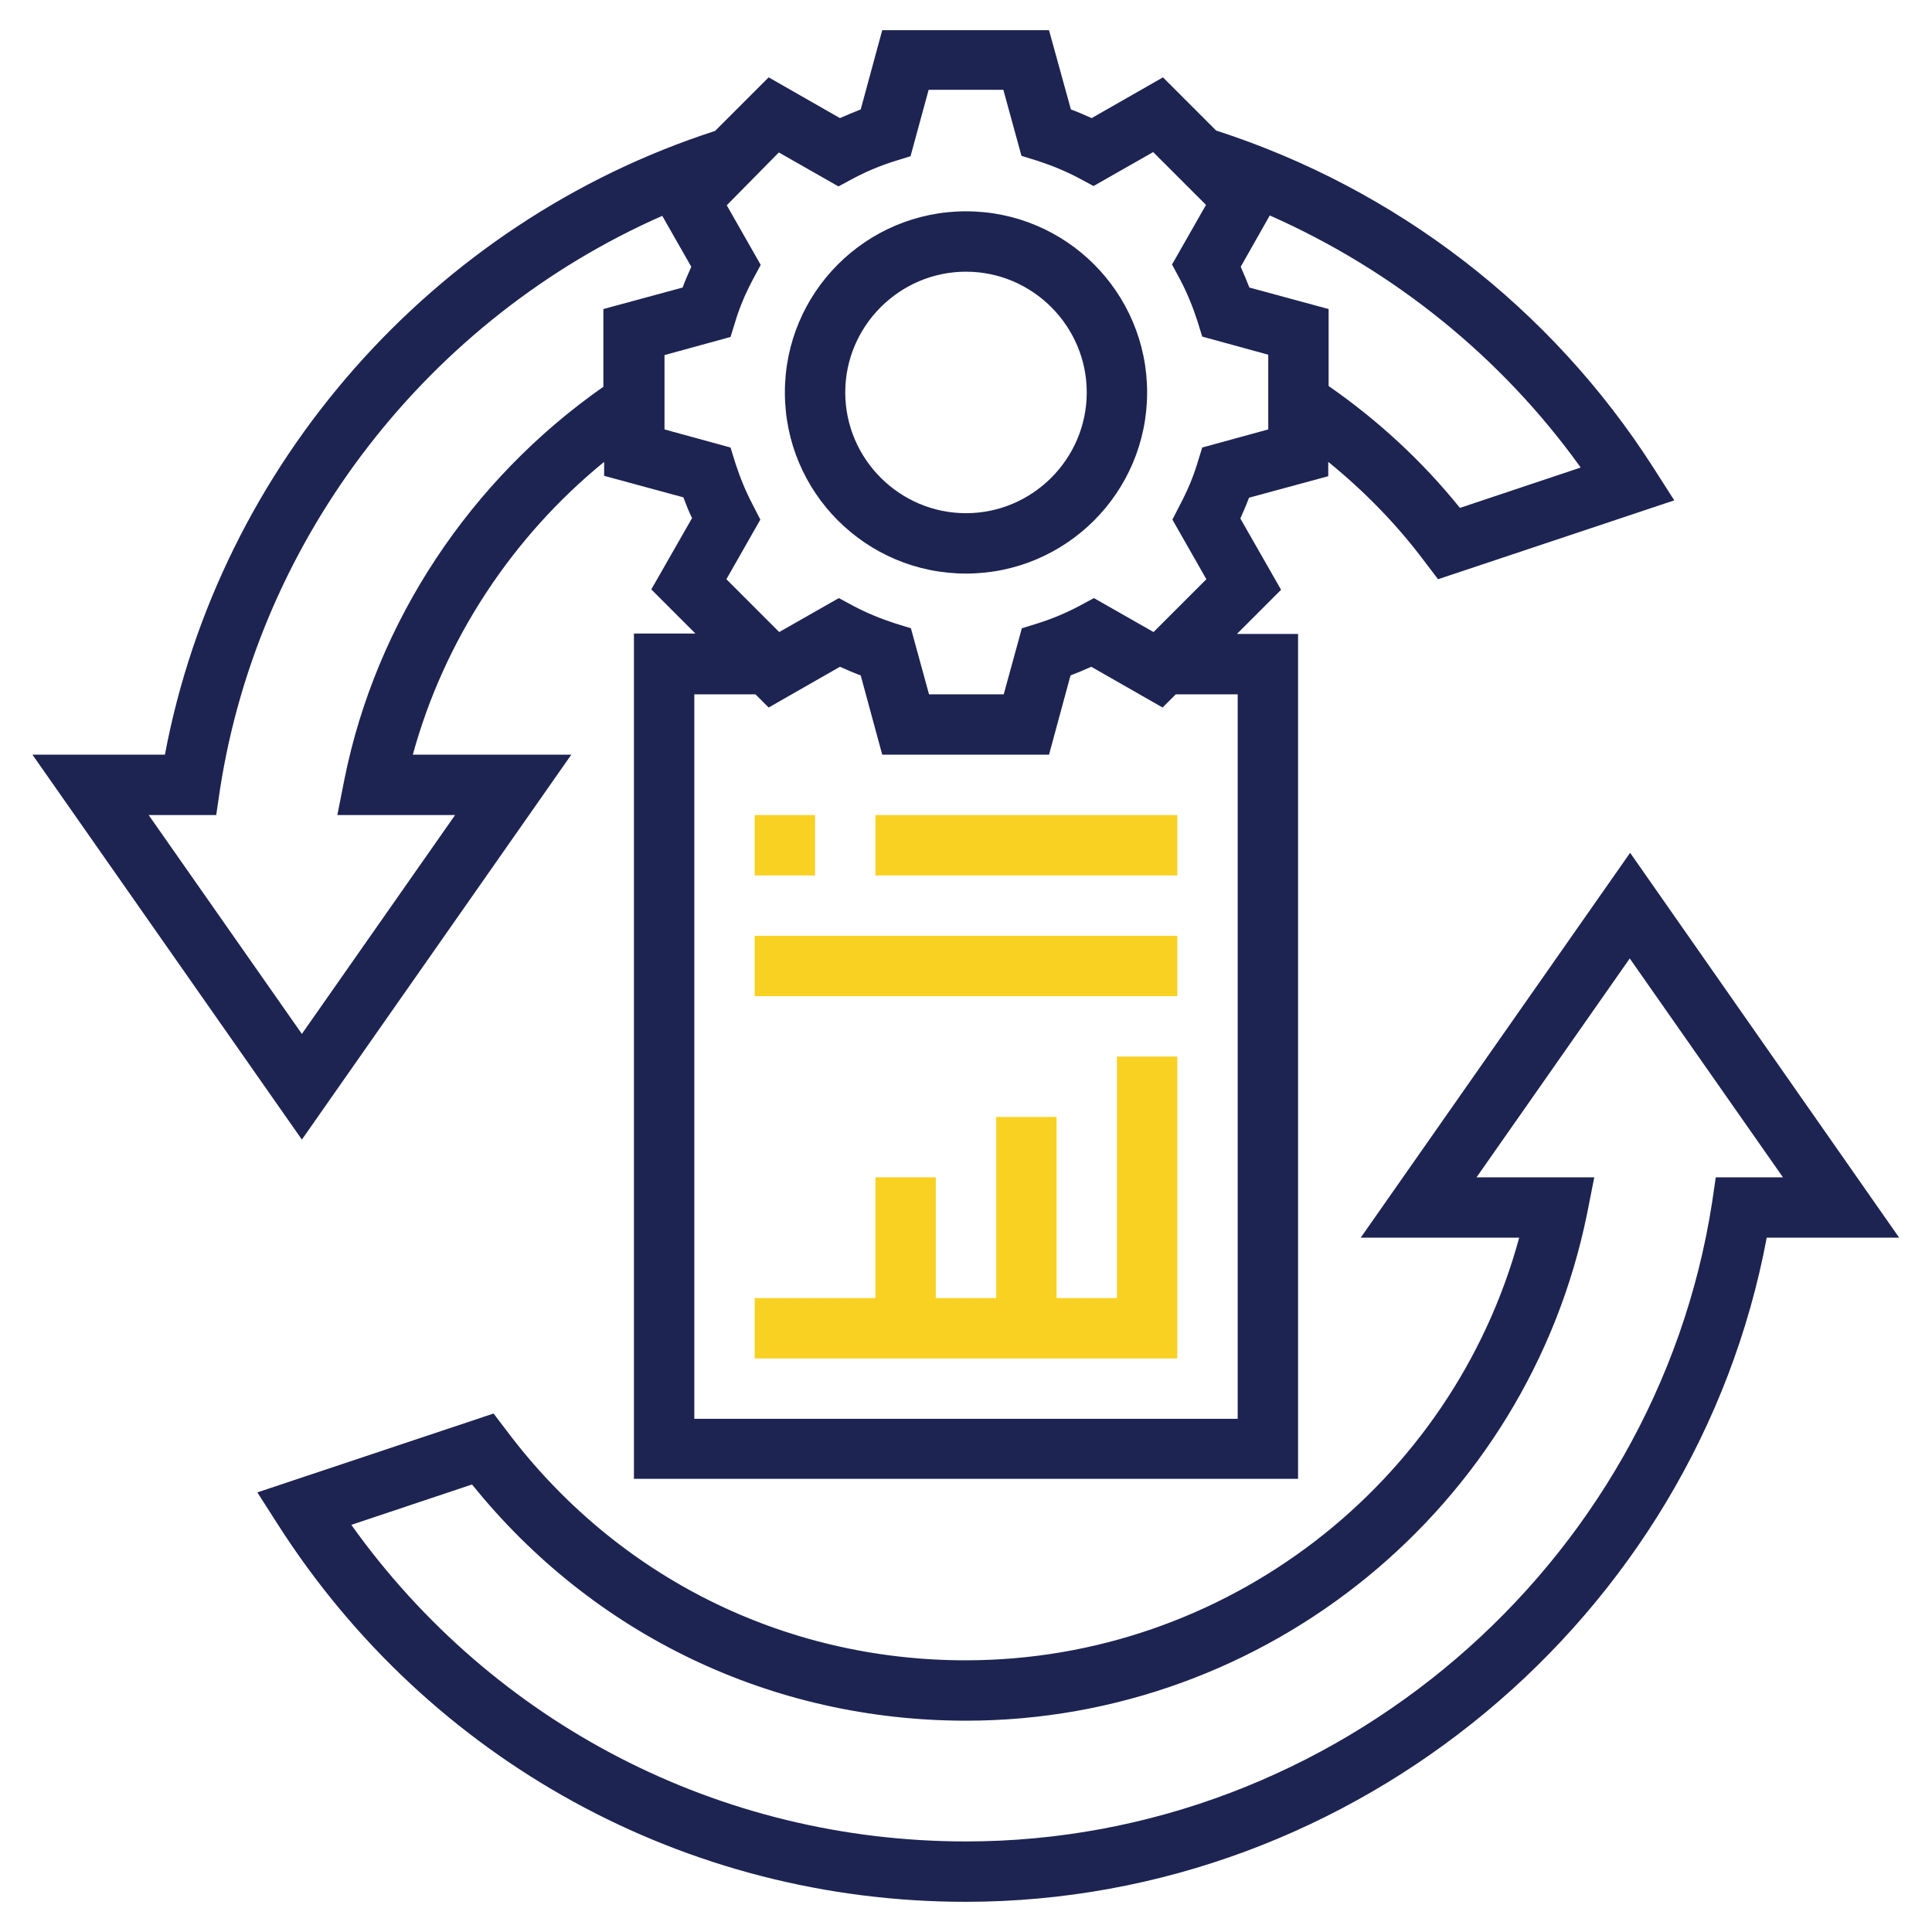
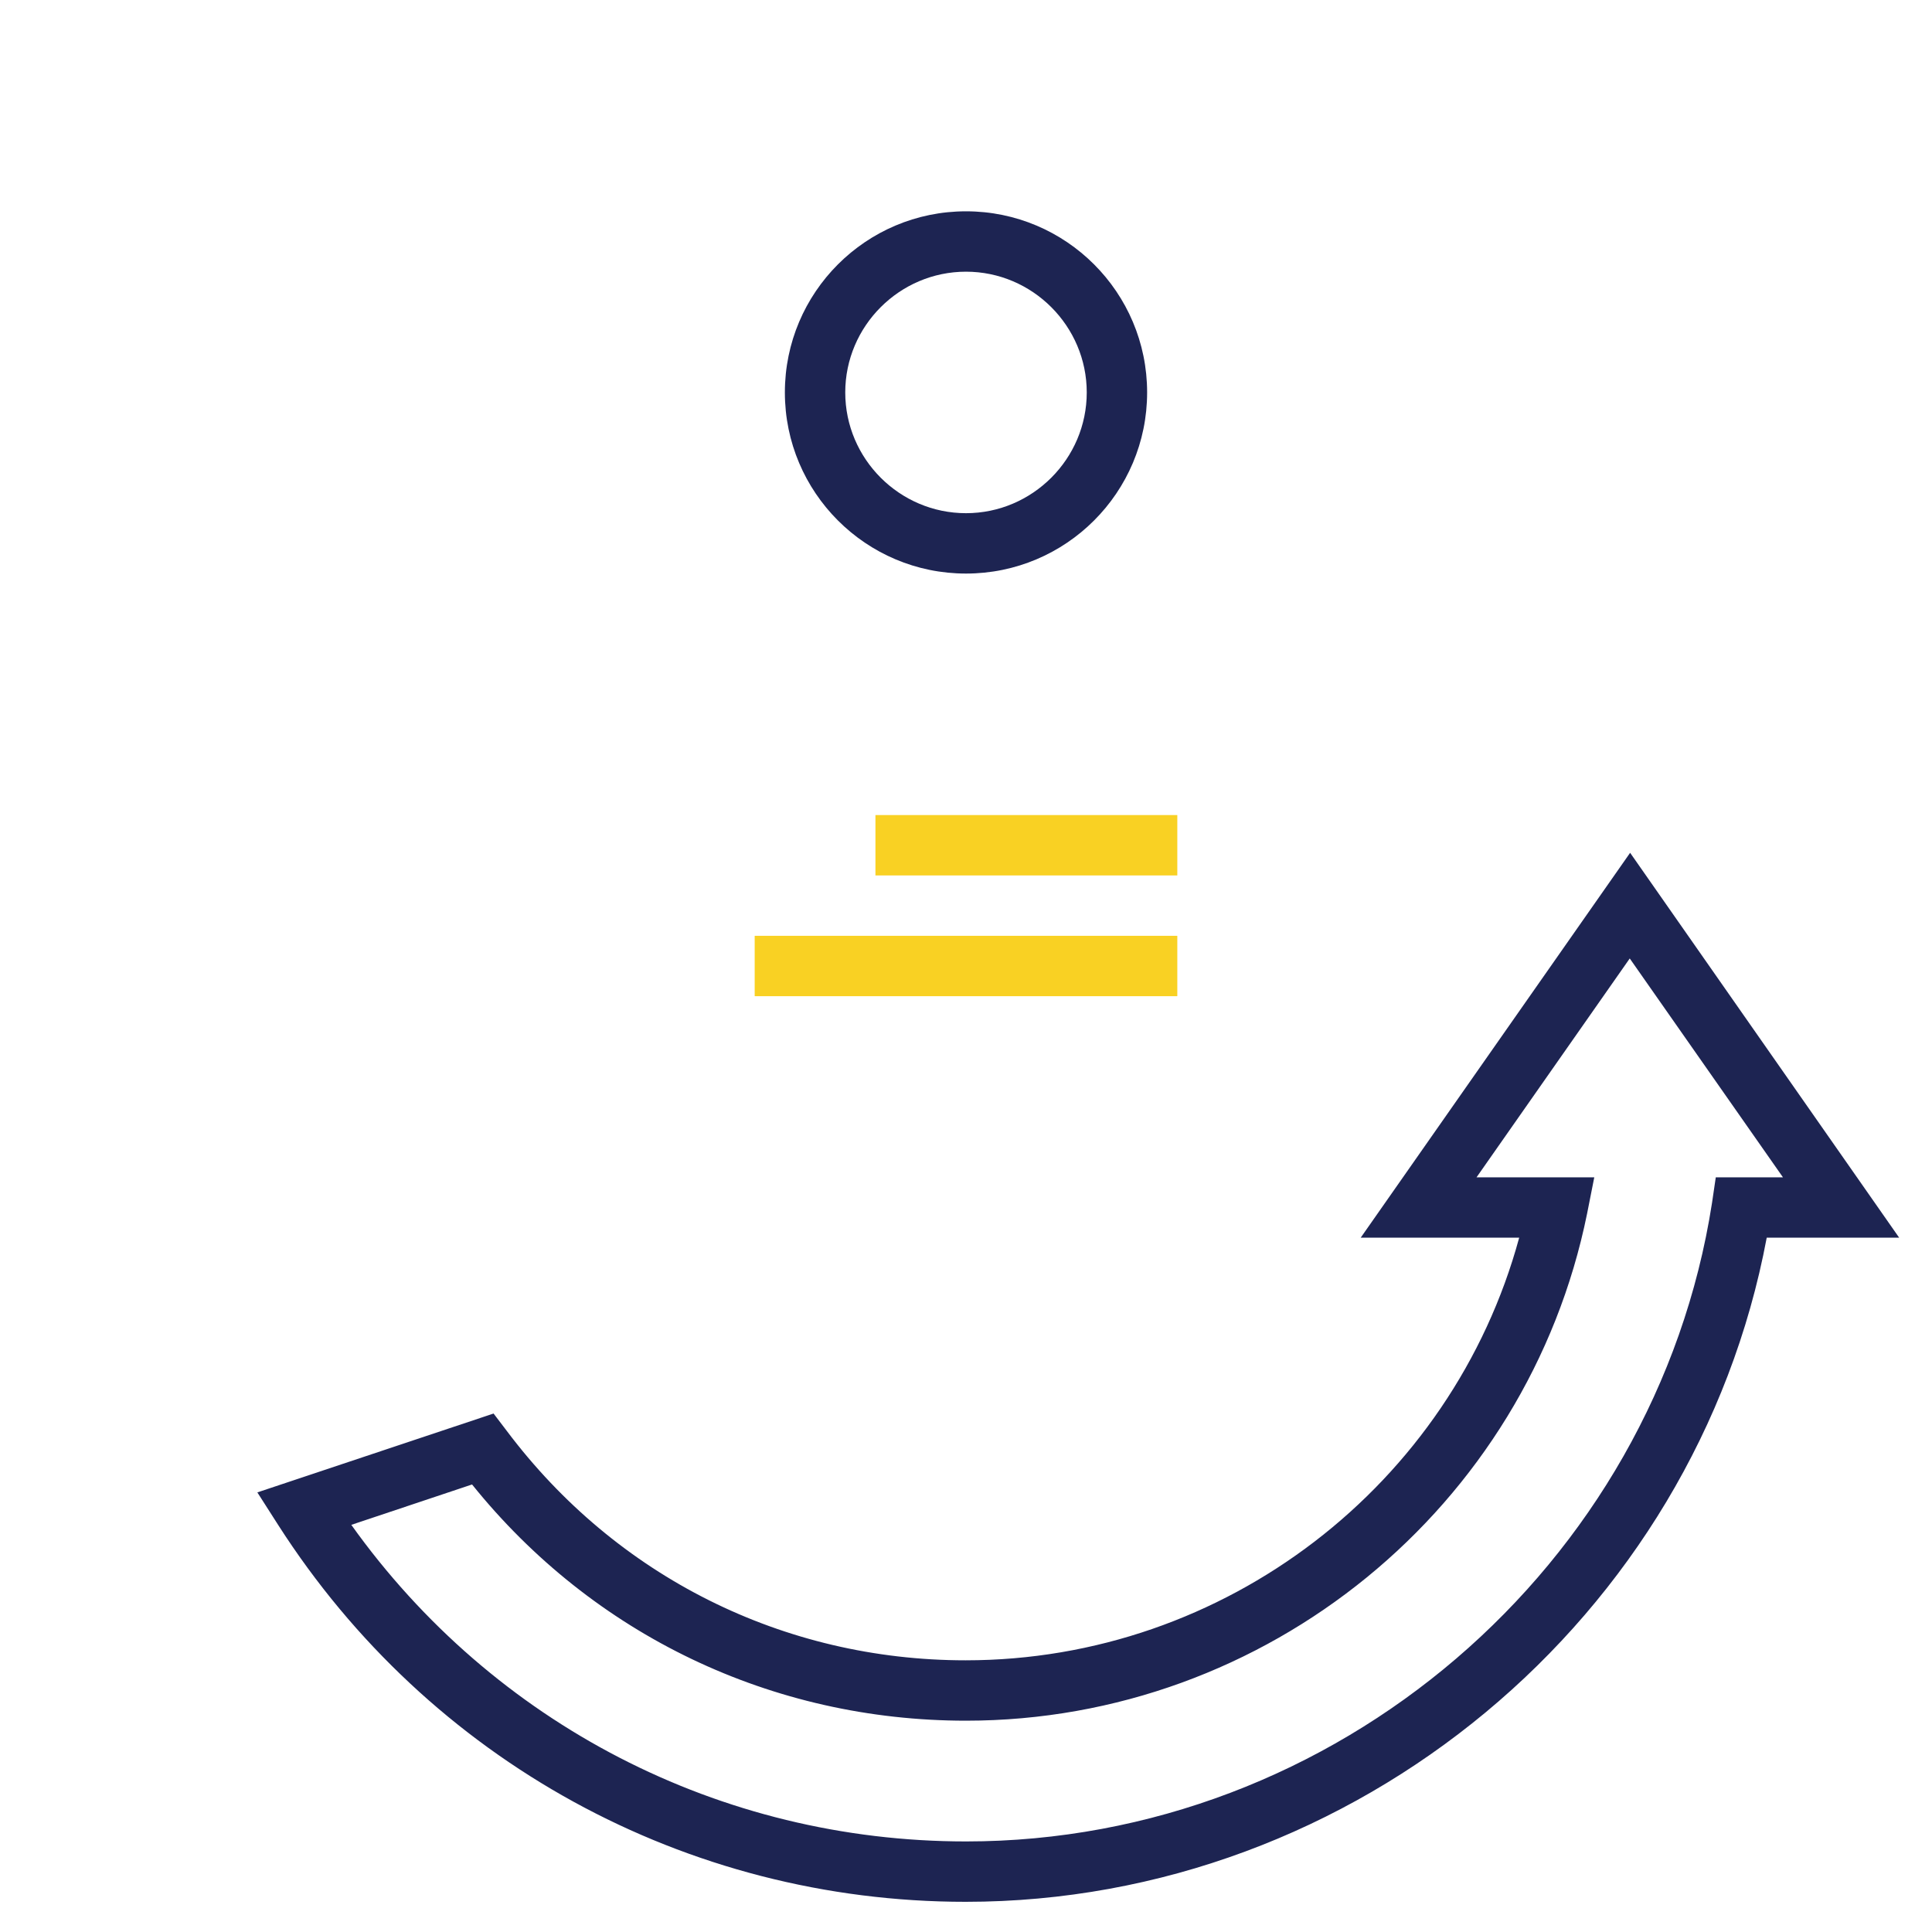
<svg xmlns="http://www.w3.org/2000/svg" version="1.1" id="Layer_5" x="0px" y="0px" viewBox="0 0 512 512" style="enable-background:new 0 0 512 512;" xml:space="preserve">
  <style type="text/css">
	.st0{fill:#1D2452;}
	.st1{fill:#F9D123;}
</style>
  <g>
    <path class="st0" d="M256,152c26.5,0,48-21.5,48-48s-21.5-48-48-48s-48,21.5-48,48S229.5,152,256,152z M256,72   c17.6,0,32,14.4,32,32s-14.4,32-32,32s-32-14.4-32-32S238.4,72,256,72z" />
    <path class="st0" d="M432,226l-71.4,102h42c-17.8,65.5-78,112-146.7,112c-48.3,0-92.6-22.2-121.6-60.8l-3.5-4.6l-62.6,20.9l5.5,8.6   c40,62.5,108.1,99.9,182.2,99.9c103.3,0,193.4-75.2,212.3-176h35.1L432,226z M454.7,312l-1,6.8C438.7,415.2,353.8,488,256,488   c-65.2,0-125.3-31.2-162.9-83.9l32-10.7C157.2,433.3,204.6,456,256,456c79.6,0,148.8-56.5,164.6-134.4l1.9-9.6h-31.2l40.6-58   l40.6,58L454.7,312z" />
-     <path class="st0" d="M151.4,200h-42c8.3-30.3,26.2-57.6,50.7-77.6v3.7l21,5.7c0.7,1.8,1.4,3.7,2.3,5.5l-10.8,18.9l11.7,11.7H168   v224h176V168h-16.2l11.7-11.7l-10.8-18.9c0.8-1.8,1.6-3.6,2.3-5.5l21-5.7v-3.8c9.6,7.8,18.2,16.6,25.6,26.5l3.5,4.6l62.6-20.9   l-5.5-8.6C411.1,81.6,370,50,322.3,34.6l-14.1-14.1l-18.9,10.8c-1.8-0.8-3.6-1.6-5.5-2.3l-5.8-21h-44.2l-5.7,21   c-1.8,0.7-3.7,1.5-5.5,2.3l-18.9-10.8l-14.2,14.2C114.7,58.9,58.2,123.1,43.7,200H8.6L80,302L151.4,200z M328,184v192H184V184h16.2   l3.5,3.5l18.9-10.8c1.8,0.8,3.6,1.6,5.5,2.3l5.7,21h44.2l5.7-21c1.8-0.7,3.7-1.5,5.5-2.3l18.9,10.8l3.5-3.5L328,184z M418.9,123.9   l-32,10.7c-10-12.4-21.7-23.2-34.8-32.3V81.9l-21-5.7c-0.7-1.8-1.5-3.7-2.3-5.5l7.7-13.6C369.3,71.6,397.9,94.6,418.9,123.9   L418.9,123.9z M206.4,40.4l15.8,9l3.9-2.1c3.6-1.9,7.2-3.4,11-4.6l4.2-1.3l4.8-17.6h19.8l4.8,17.5l4.2,1.3c3.7,1.2,7.4,2.7,11,4.6   l3.9,2.1l15.8-9l14,14l-9,15.8l2.1,3.9c1.9,3.6,3.4,7.3,4.6,11l1.3,4.2l17.5,4.8v19.8l-17.5,4.8l-1.3,4.2c-1.1,3.7-2.7,7.4-4.6,11   l-2,3.9l9,15.8l-14,14l-15.8-9l-3.9,2.1c-3.6,1.9-7.2,3.4-11,4.6l-4.2,1.3l-4.8,17.5h-19.8l-4.8-17.5l-4.2-1.3   c-3.7-1.2-7.4-2.7-11-4.6l-3.9-2.1l-15.8,9l-14-14l9-15.8l-2-3.9c-1.9-3.6-3.4-7.3-4.6-11l-1.3-4.2l-17.5-4.8V94.1l17.5-4.8   l1.3-4.2c1.1-3.7,2.7-7.4,4.6-11l2.1-3.9l-9-15.8L206.4,40.4z M57.3,216l1-6.8c10.4-67.2,55.5-124.8,117.2-152l7.7,13.5   c-0.8,1.8-1.6,3.6-2.3,5.5l-21,5.7v20.6c-35.2,24.6-60.2,62.2-68.6,103.9l-1.9,9.6h31.2L80,274l-40.6-58H57.3z" />
-     <path class="st1" d="M296,344h-16v-48h-16v48h-16v-32h-16v32h-32v16h112v-80h-16V344z" />
-     <path class="st1" d="M200,216h16v16h-16V216z" />
    <path class="st1" d="M232,216h80v16h-80V216z" />
    <path class="st1" d="M200,248h112v16H200V248z" />
  </g>
</svg>